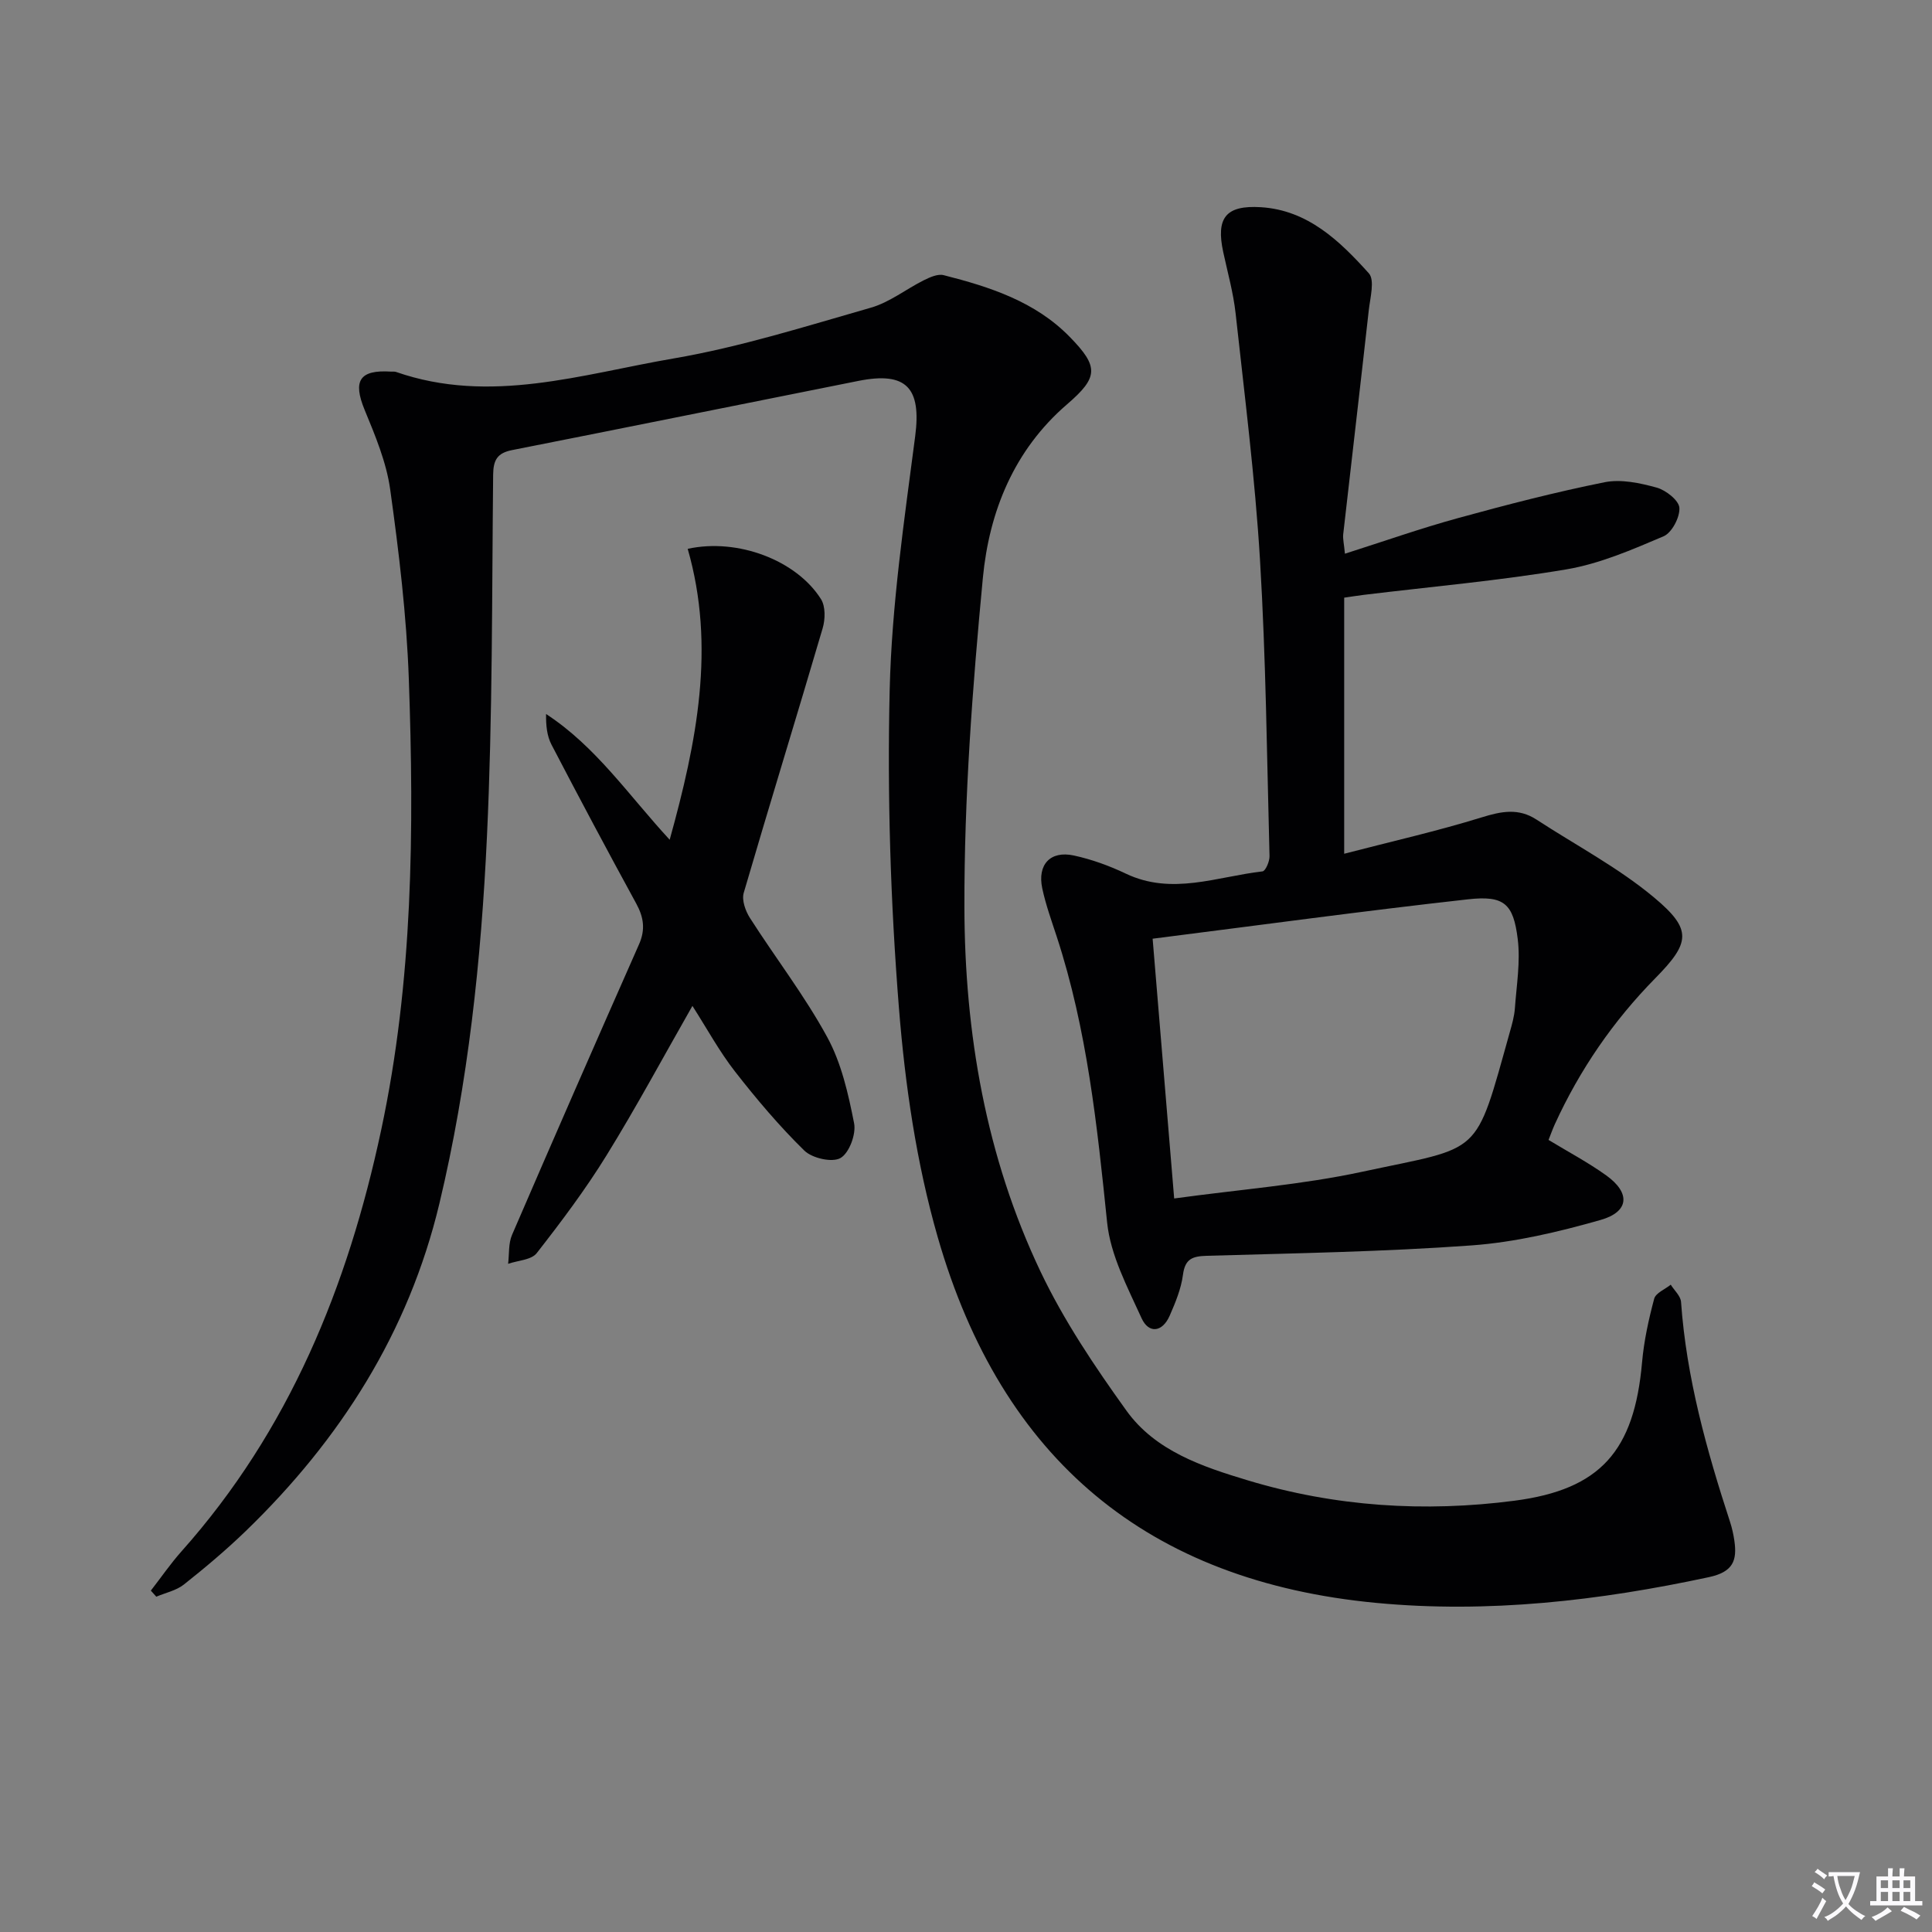
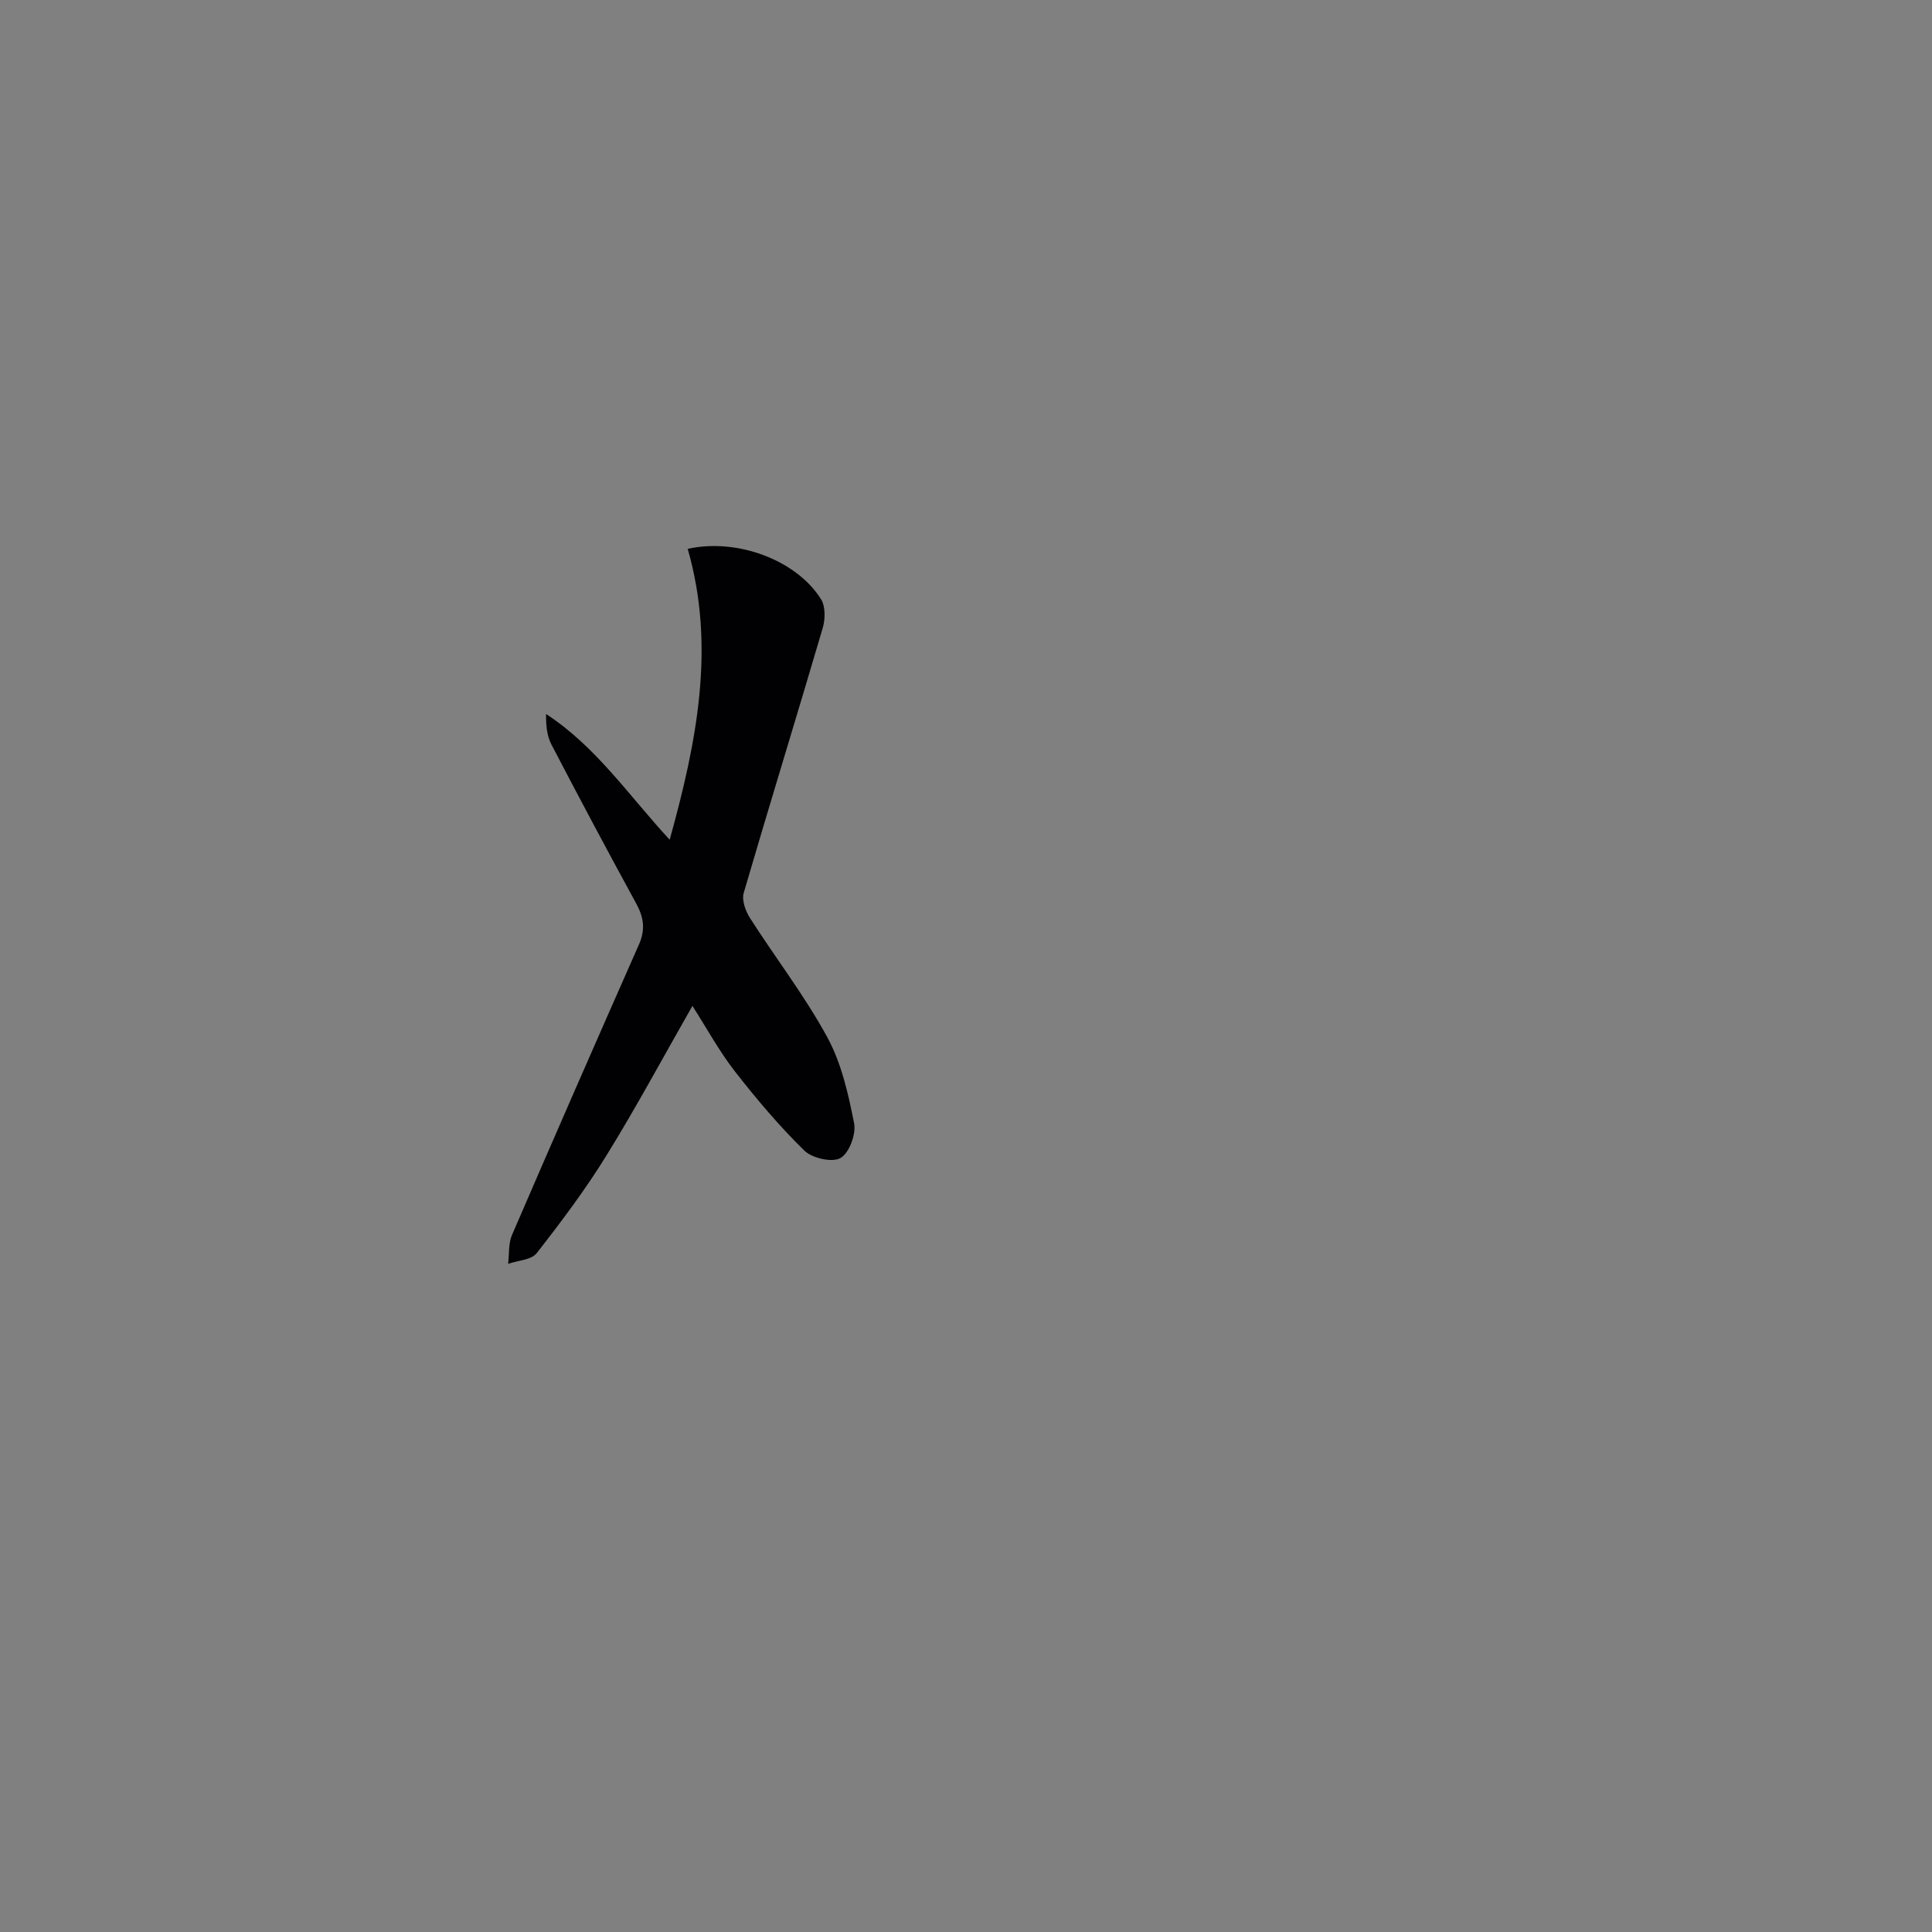
<svg xmlns="http://www.w3.org/2000/svg" enable-background="new 0 0 400 400" viewBox="0 0 400 400">
  <rect x="0" y="0" width="400" height="400" fill="#808080" stroke="none" />
-   <path d="m377.9 391.2c-.2.3-.4.5-.6.8-.7-.6-1.4-1-2.2-1.5.2-.3.4-.5.5-.8.6.4 1.4.8 2.3 1.5zm-1.8 6.1c-.2-.2-.5-.4-.9-.6.4-.6.8-1.2 1.2-1.9s.7-1.3.9-1.9c.3.3.5.5.8.7-.7 1.3-1.4 2.6-2 3.7zm2.2-9c-.3.3-.5.5-.6.8-.6-.6-1.3-1.1-2-1.5.3-.3.5-.5.6-.7.6.5 1.3.9 2 1.4zm.3.2v-.9h2 4.5c-.3 1.3-.6 2.5-1 3.6s-.9 2.1-1.4 3c.4.5 1 1 1.6 1.4s1.2.8 1.9 1.1c-.3.2-.5.4-.8.8-.4-.3-1-.7-1.6-1.2s-1.2-1.1-1.6-1.6c-.5.6-1.1 1.1-1.7 1.6s-1.4.9-2.1 1.4c-.1-.3-.3-.5-.7-.8.6-.2 1.2-.5 1.9-1s1.4-1.1 2-1.8c-.5-.8-.9-1.6-1.2-2.5s-.6-2-.8-3.2c-.4.1-.7.1-1 .1zm2.5 2.7c.3 1 .7 1.7 1 2.2.3-.5.6-1.1 1-2s.6-1.9.9-3h-3.2-.4c.1.9.3 1.8.7 2.8z" fill="#fbfafc" />
-   <path d="m396.5 388.5v1.5 3.6h1.5v.9c-.4 0-1 0-1.7 0h-7.9c-.5 0-.9 0-1.2 0v-.9h1.3v-3.5c0-.7 0-1.2 0-1.6h2.4c0-.8 0-1.4 0-1.7h1c0 .3-.1.8-.1 1.7h1.5c0-.8 0-1.4 0-1.7h1c0 .3-.1.9-.1 1.7zm-8.2 9.2c-.2-.3-.5-.5-.8-.8.8-.3 1.4-.6 1.9-.9s1-.7 1.4-1.1c.3.3.6.5.9.8-1.6 1-2.8 1.6-3.4 2zm2.6-6.8v-1.6h-1.5v1.6zm0 2.7v-1.9h-1.5v1.9zm2.4-2.7v-1.6h-1.5v1.6zm0 2.7v-1.9h-1.5v1.9zm.2 2 .7-.8c.4.2.9.5 1.6.8s1.3.7 1.8 1c-.3.3-.5.5-.8.8-.4-.3-1.5-1-3.3-1.8zm2-4.7v-1.6h-1.4v1.6zm0 2.7v-1.9h-1.4v1.9z" fill="#fbfafc" />
  <g fill="#010103">
-     <path d="m31.23 329.32c2.11-2.71 4.06-5.56 6.34-8.12 22.32-25.05 34.45-54.88 41.35-87.25 6.59-30.87 6.83-62.13 5.72-93.42-.47-13.09-2.04-26.17-3.85-39.16-.78-5.64-3.09-11.16-5.29-16.49-2.49-6.04-1.1-8.37 5.49-7.94.33.02.69-.04.99.06 19.5 6.8 38.51.46 57.45-2.78 13.83-2.37 27.35-6.65 40.88-10.52 3.88-1.11 7.29-3.85 10.98-5.69 1.25-.62 2.88-1.35 4.09-1.04 9.56 2.43 18.93 5.45 26.08 12.76 6.09 6.22 5.96 8.38-.55 13.99-11 9.48-16.11 22.22-17.42 35.94-2.15 22.64-3.87 45.42-3.82 68.14.05 26.04 4.45 51.72 15.77 75.49 4.82 10.12 11.2 19.62 17.77 28.76 5.99 8.35 15.72 11.61 25.13 14.44 18.06 5.45 36.6 6.65 55.27 4.21 17.75-2.33 24.75-10.3 26.36-28.64.39-4.44 1.36-8.86 2.51-13.17.32-1.19 2.24-1.95 3.43-2.91.74 1.19 2.04 2.33 2.13 3.56 1.11 15.7 5.3 30.7 10.15 45.56.41 1.25.7 2.57.89 3.87.6 4.13-.26 6.48-5.26 7.56-22.76 4.89-45.75 7.53-68.91 5.33-47.11-4.47-77.49-29.55-90.77-75.74-4.41-15.35-6.76-31.53-8.03-47.49-1.74-21.87-2.43-43.91-1.91-65.84.42-17.53 3.01-35.05 5.28-52.48 1.29-9.93-1.73-13.45-11.75-11.45-23.91 4.76-47.8 9.61-71.72 14.33-3.02.6-3.87 2.01-3.91 5.06-.26 24.97-.11 49.97-1.28 74.9-1.19 25.56-3.88 51.06-9.85 76.04-6.37 26.66-20.52 48.87-40.08 67.79-4.06 3.92-8.4 7.58-12.82 11.08-1.58 1.25-3.79 1.7-5.71 2.52-.37-.43-.75-.85-1.13-1.26z" />
-     <path d="m278.45 114.64c8.05-2.56 15.67-5.25 23.44-7.38 10.04-2.76 20.13-5.37 30.33-7.42 3.41-.68 7.31.16 10.77 1.11 1.91.53 4.61 2.65 4.71 4.19.12 1.96-1.56 5.17-3.29 5.9-6.5 2.77-13.19 5.67-20.09 6.84-13.89 2.34-27.97 3.58-41.97 5.28-1.29.16-2.57.37-4.05.58v53.02c9.81-2.55 19.24-4.68 28.46-7.53 4.08-1.27 7.64-1.97 11.36.46 8.17 5.33 16.95 9.94 24.38 16.16 7.9 6.61 7.45 9.32.23 16.66-8.73 8.87-15.65 18.95-20.82 30.25-.47 1.04-.85 2.12-1.3 3.25 4.12 2.5 8.22 4.67 11.95 7.35 5.04 3.62 4.78 7.52-1.18 9.22-8.72 2.48-17.73 4.62-26.73 5.27-18.23 1.32-36.53 1.62-54.81 2.15-2.97.09-4.49.63-4.92 3.93-.38 2.9-1.56 5.75-2.75 8.47-1.5 3.43-4.33 3.79-5.82.52-2.9-6.39-6.43-13.01-7.13-19.8-2.06-20.03-4.14-39.97-10.44-59.22-1.08-3.3-2.27-6.59-2.99-9.97-1.05-4.93 1.67-7.86 6.53-6.81 3.7.8 7.36 2.13 10.78 3.76 9.55 4.55 18.9.6 28.29-.47.62-.07 1.48-2.07 1.45-3.16-.54-20.45-.74-40.91-1.97-61.32-1.03-17.05-3.19-34.04-5.05-51.04-.47-4.27-1.65-8.46-2.56-12.68-1.53-7.08.48-9.77 7.81-9.31 9.71.61 16.32 7 22.33 13.68 1.27 1.41.28 5.06-.01 7.65-1.72 15.49-3.55 30.97-5.3 46.45-.08.96.18 1.95.36 3.96zm-39.81 79.71c1.56 18.82 2.99 36.06 4.46 53.78 13.62-1.87 26.44-2.84 38.89-5.52 25.09-5.4 23.25-2.72 30.62-28.99.45-1.59.91-3.22 1.03-4.85.34-4.78 1.17-9.65.59-14.34-.9-7.36-2.83-9.06-10.26-8.24-21.56 2.4-43.07 5.34-65.33 8.16z" />
    <path d="m142.38 113.63c10.37-2.27 22.54 2.38 27.6 10.42.95 1.51.89 4.17.34 6.03-5.37 18.28-11 36.49-16.34 54.78-.44 1.5.36 3.75 1.29 5.2 5.28 8.26 11.32 16.08 15.99 24.65 2.94 5.38 4.37 11.74 5.57 17.84.45 2.25-1.01 6.18-2.82 7.21-1.72.98-5.86.04-7.48-1.54-5.18-5.07-9.9-10.66-14.36-16.38-3.23-4.14-5.76-8.81-8.81-13.58-6.03 10.56-11.6 20.94-17.78 30.94-4.35 7.05-9.36 13.72-14.46 20.25-1.11 1.42-3.9 1.51-5.92 2.21.25-2.01.04-4.21.81-5.99 8.67-20.1 17.45-40.15 26.3-60.17 1.34-3.04.97-5.58-.58-8.42-5.96-10.91-11.81-21.89-17.55-32.91-.94-1.8-1.16-3.98-1.12-6.34 10.34 6.74 17.09 16.83 25.59 26.03 5.61-20.21 9.56-39.96 3.73-60.23z" />
  </g>
</svg>